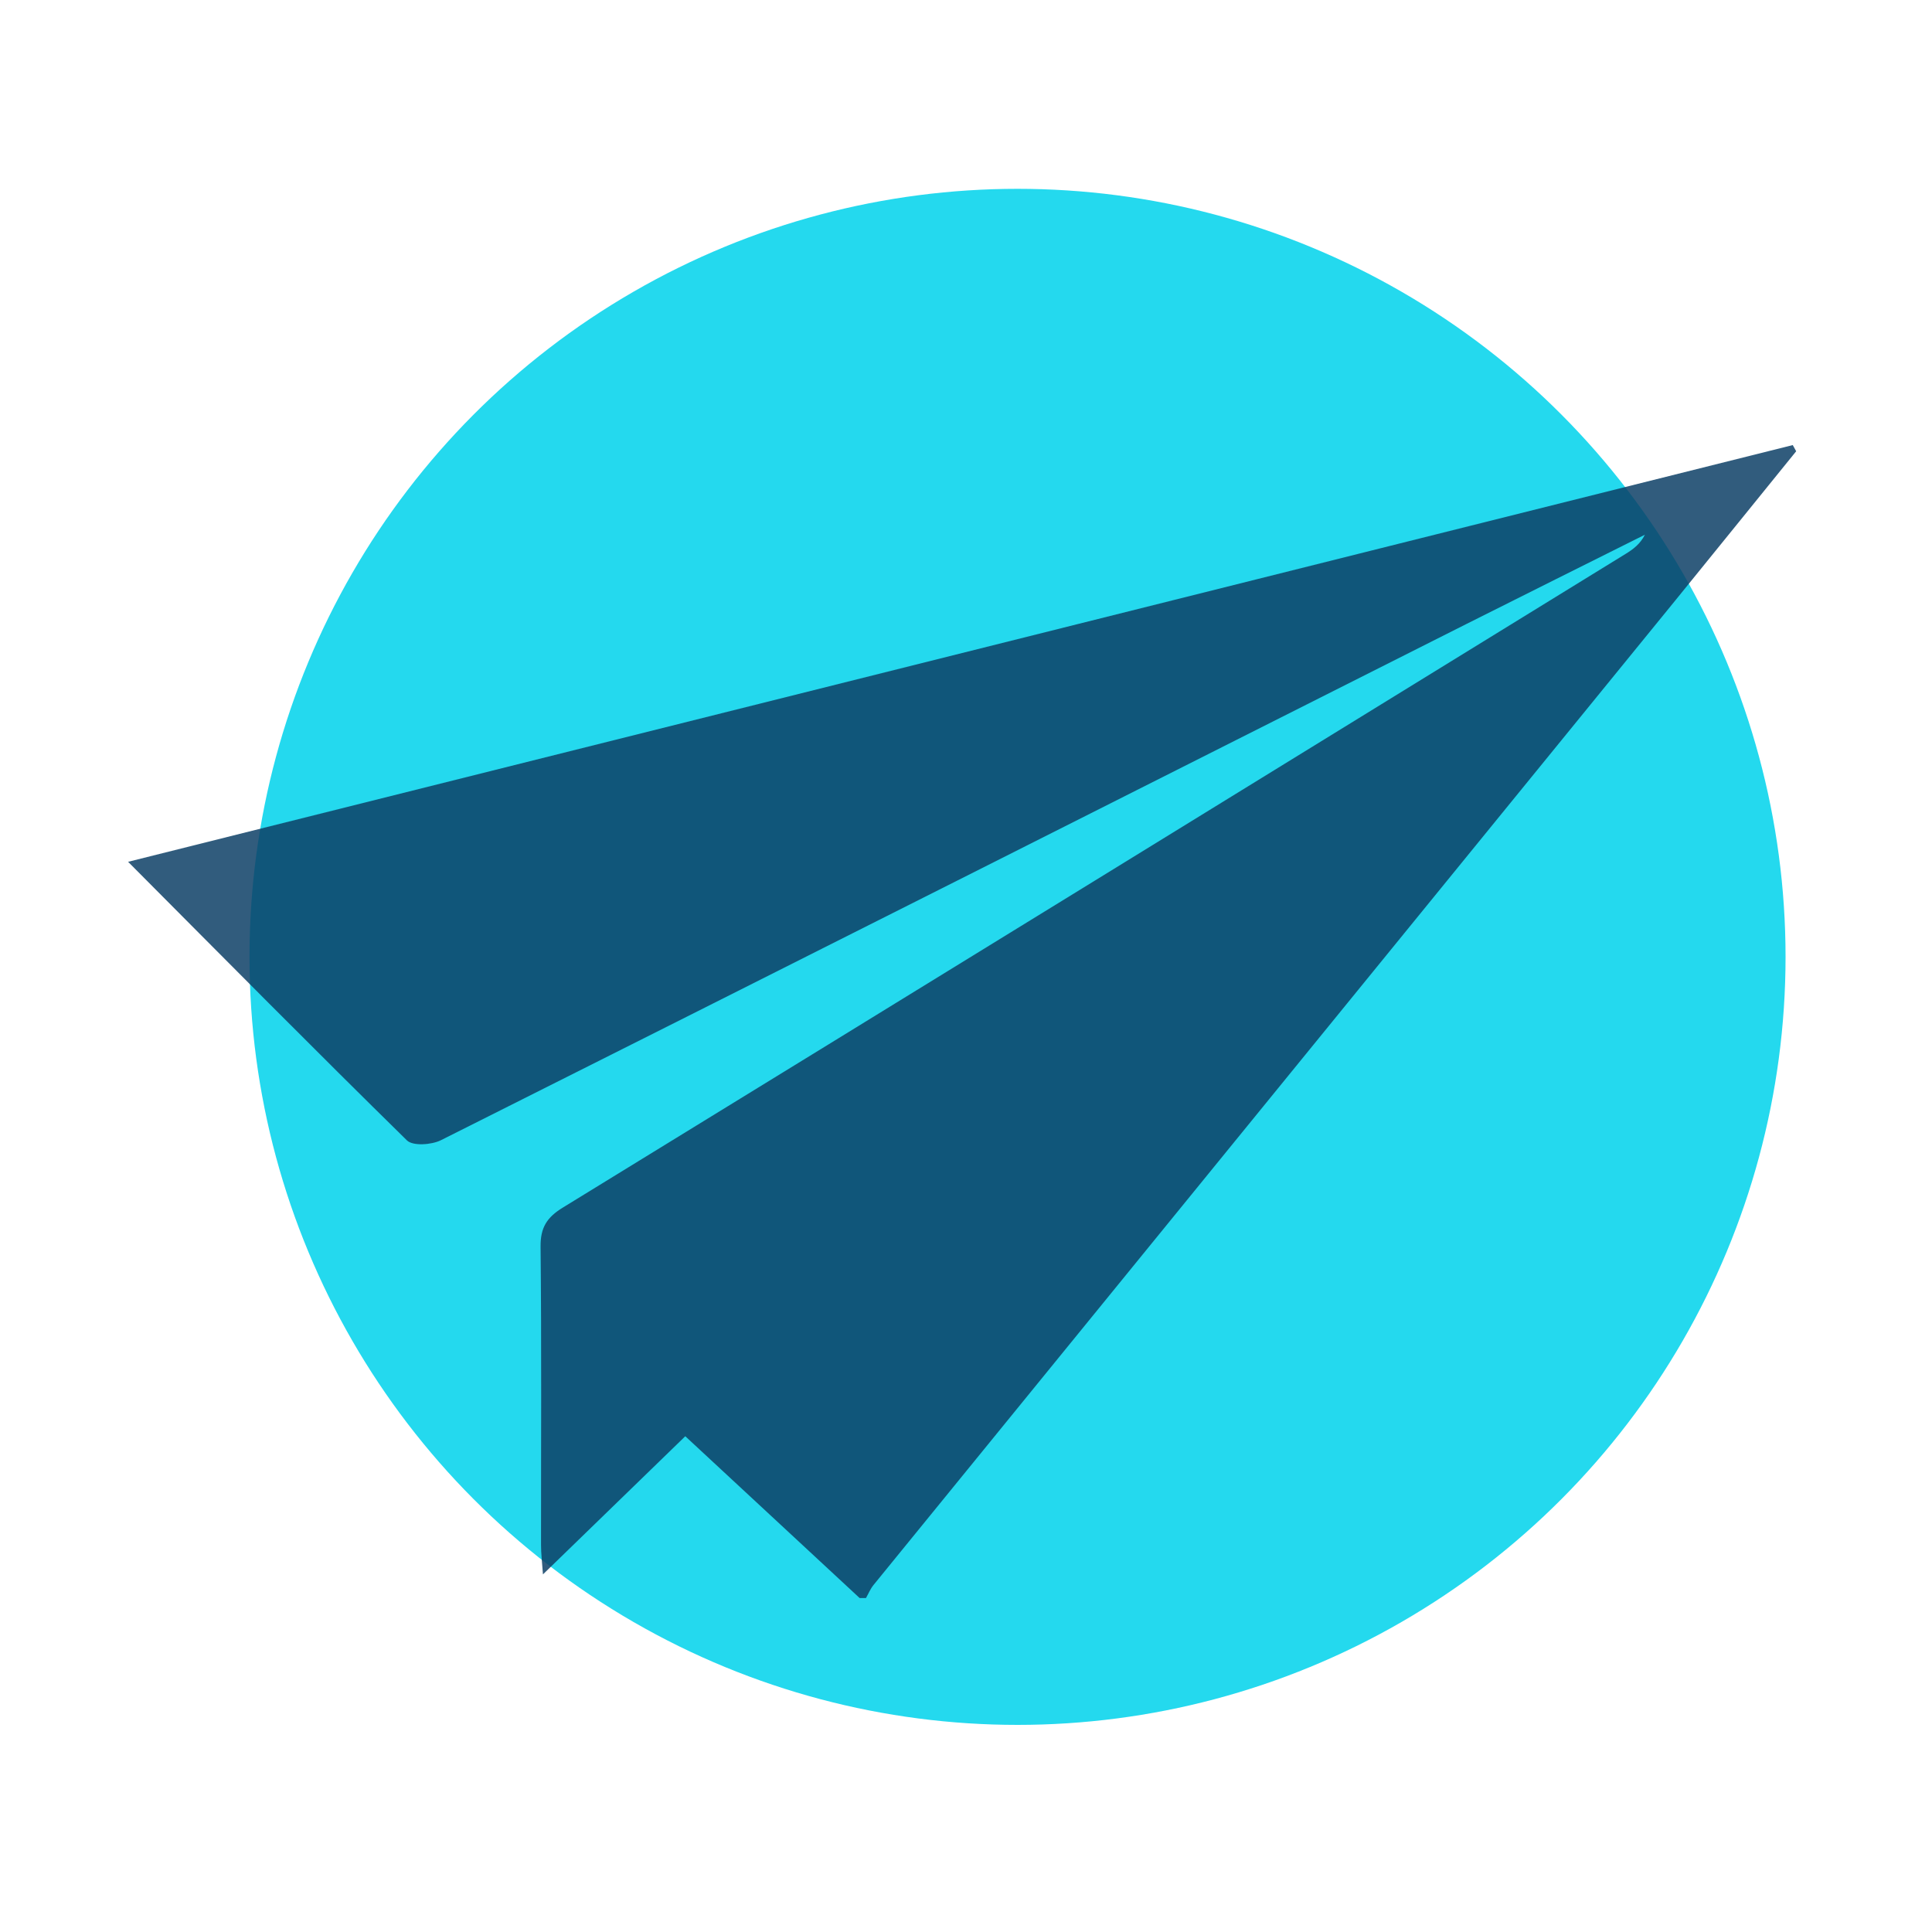
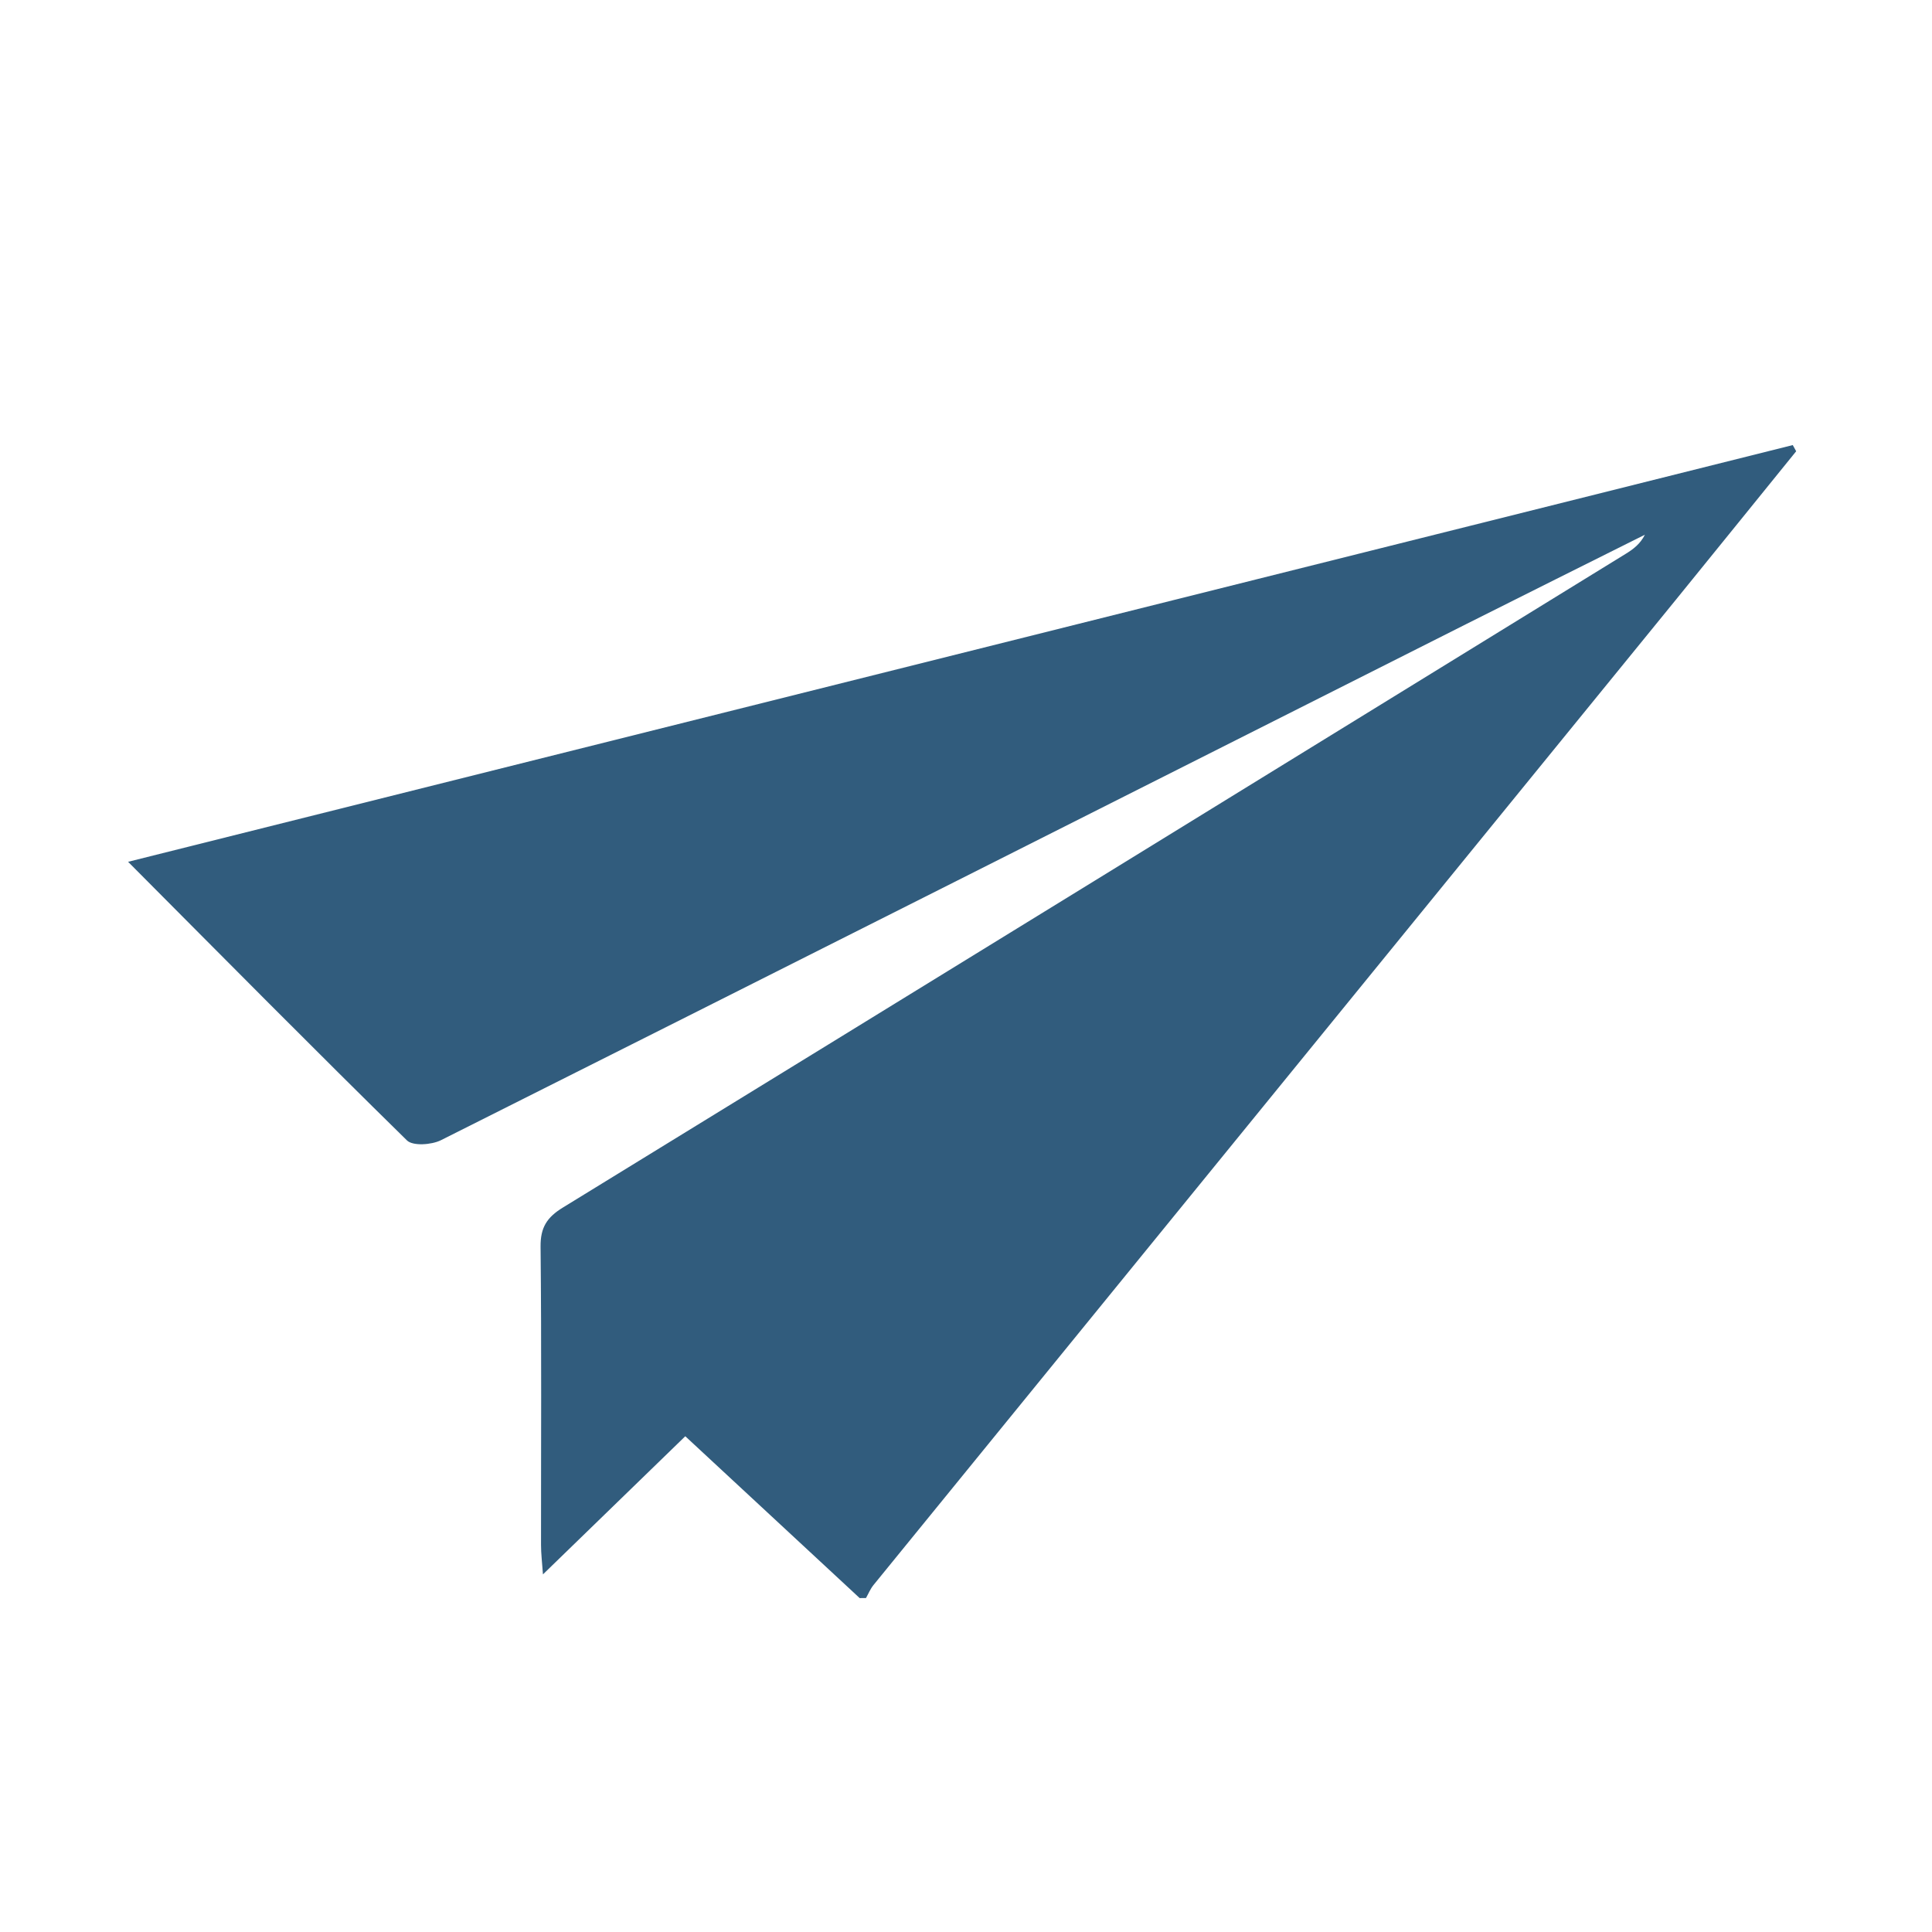
<svg xmlns="http://www.w3.org/2000/svg" id="Layer_1" width="300" height="300" viewBox="0 0 300 300">
-   <circle cx="158" cy="148.58" r="119.26" fill="#24d9ee" />
  <g id="wynLnz.tif" opacity=".85">
-     <path d="m133.49,248.15c-9.02-8.37-18.05-16.75-27.08-25.13-6.52,6.33-14.07,13.65-22.1,21.45-.13-1.87-.3-3.22-.3-4.57-.01-15.44.09-30.88-.07-46.32-.03-2.97.98-4.55,3.46-6.07,55.04-33.78,110.03-67.64,165.02-101.5,1.16-.71,2.26-1.52,3-2.98-9.25,4.63-18.51,9.23-27.75,13.88-53.06,26.74-106.1,53.5-159.2,80.14-1.46.73-4.37.93-5.28.03-14.33-14.06-28.45-28.34-43.3-43.26,86.55-21.67,172.52-43.19,258.49-64.71.18.32.35.64.53.96-6.25,7.71-12.48,15.43-18.74,23.13-41.51,50.98-83.03,101.95-124.54,152.93-.48.59-.78,1.34-1.16,2.01h-.97Z" fill="#0d4066" />
+     <path d="m133.49,248.15c-9.02-8.37-18.05-16.75-27.08-25.13-6.52,6.33-14.07,13.65-22.1,21.45-.13-1.87-.3-3.22-.3-4.57-.01-15.44.09-30.88-.07-46.32-.03-2.97.98-4.55,3.46-6.07,55.04-33.78,110.03-67.64,165.02-101.5,1.16-.71,2.26-1.52,3-2.98-9.25,4.63-18.51,9.23-27.75,13.88-53.06,26.74-106.1,53.5-159.2,80.14-1.46.73-4.37.93-5.28.03-14.33-14.06-28.45-28.34-43.3-43.26,86.55-21.67,172.52-43.19,258.49-64.71.18.32.35.64.53.96-6.25,7.71-12.48,15.43-18.74,23.13-41.51,50.98-83.03,101.95-124.54,152.93-.48.59-.78,1.34-1.16,2.01Z" fill="#0d4066" />
  </g>
</svg>